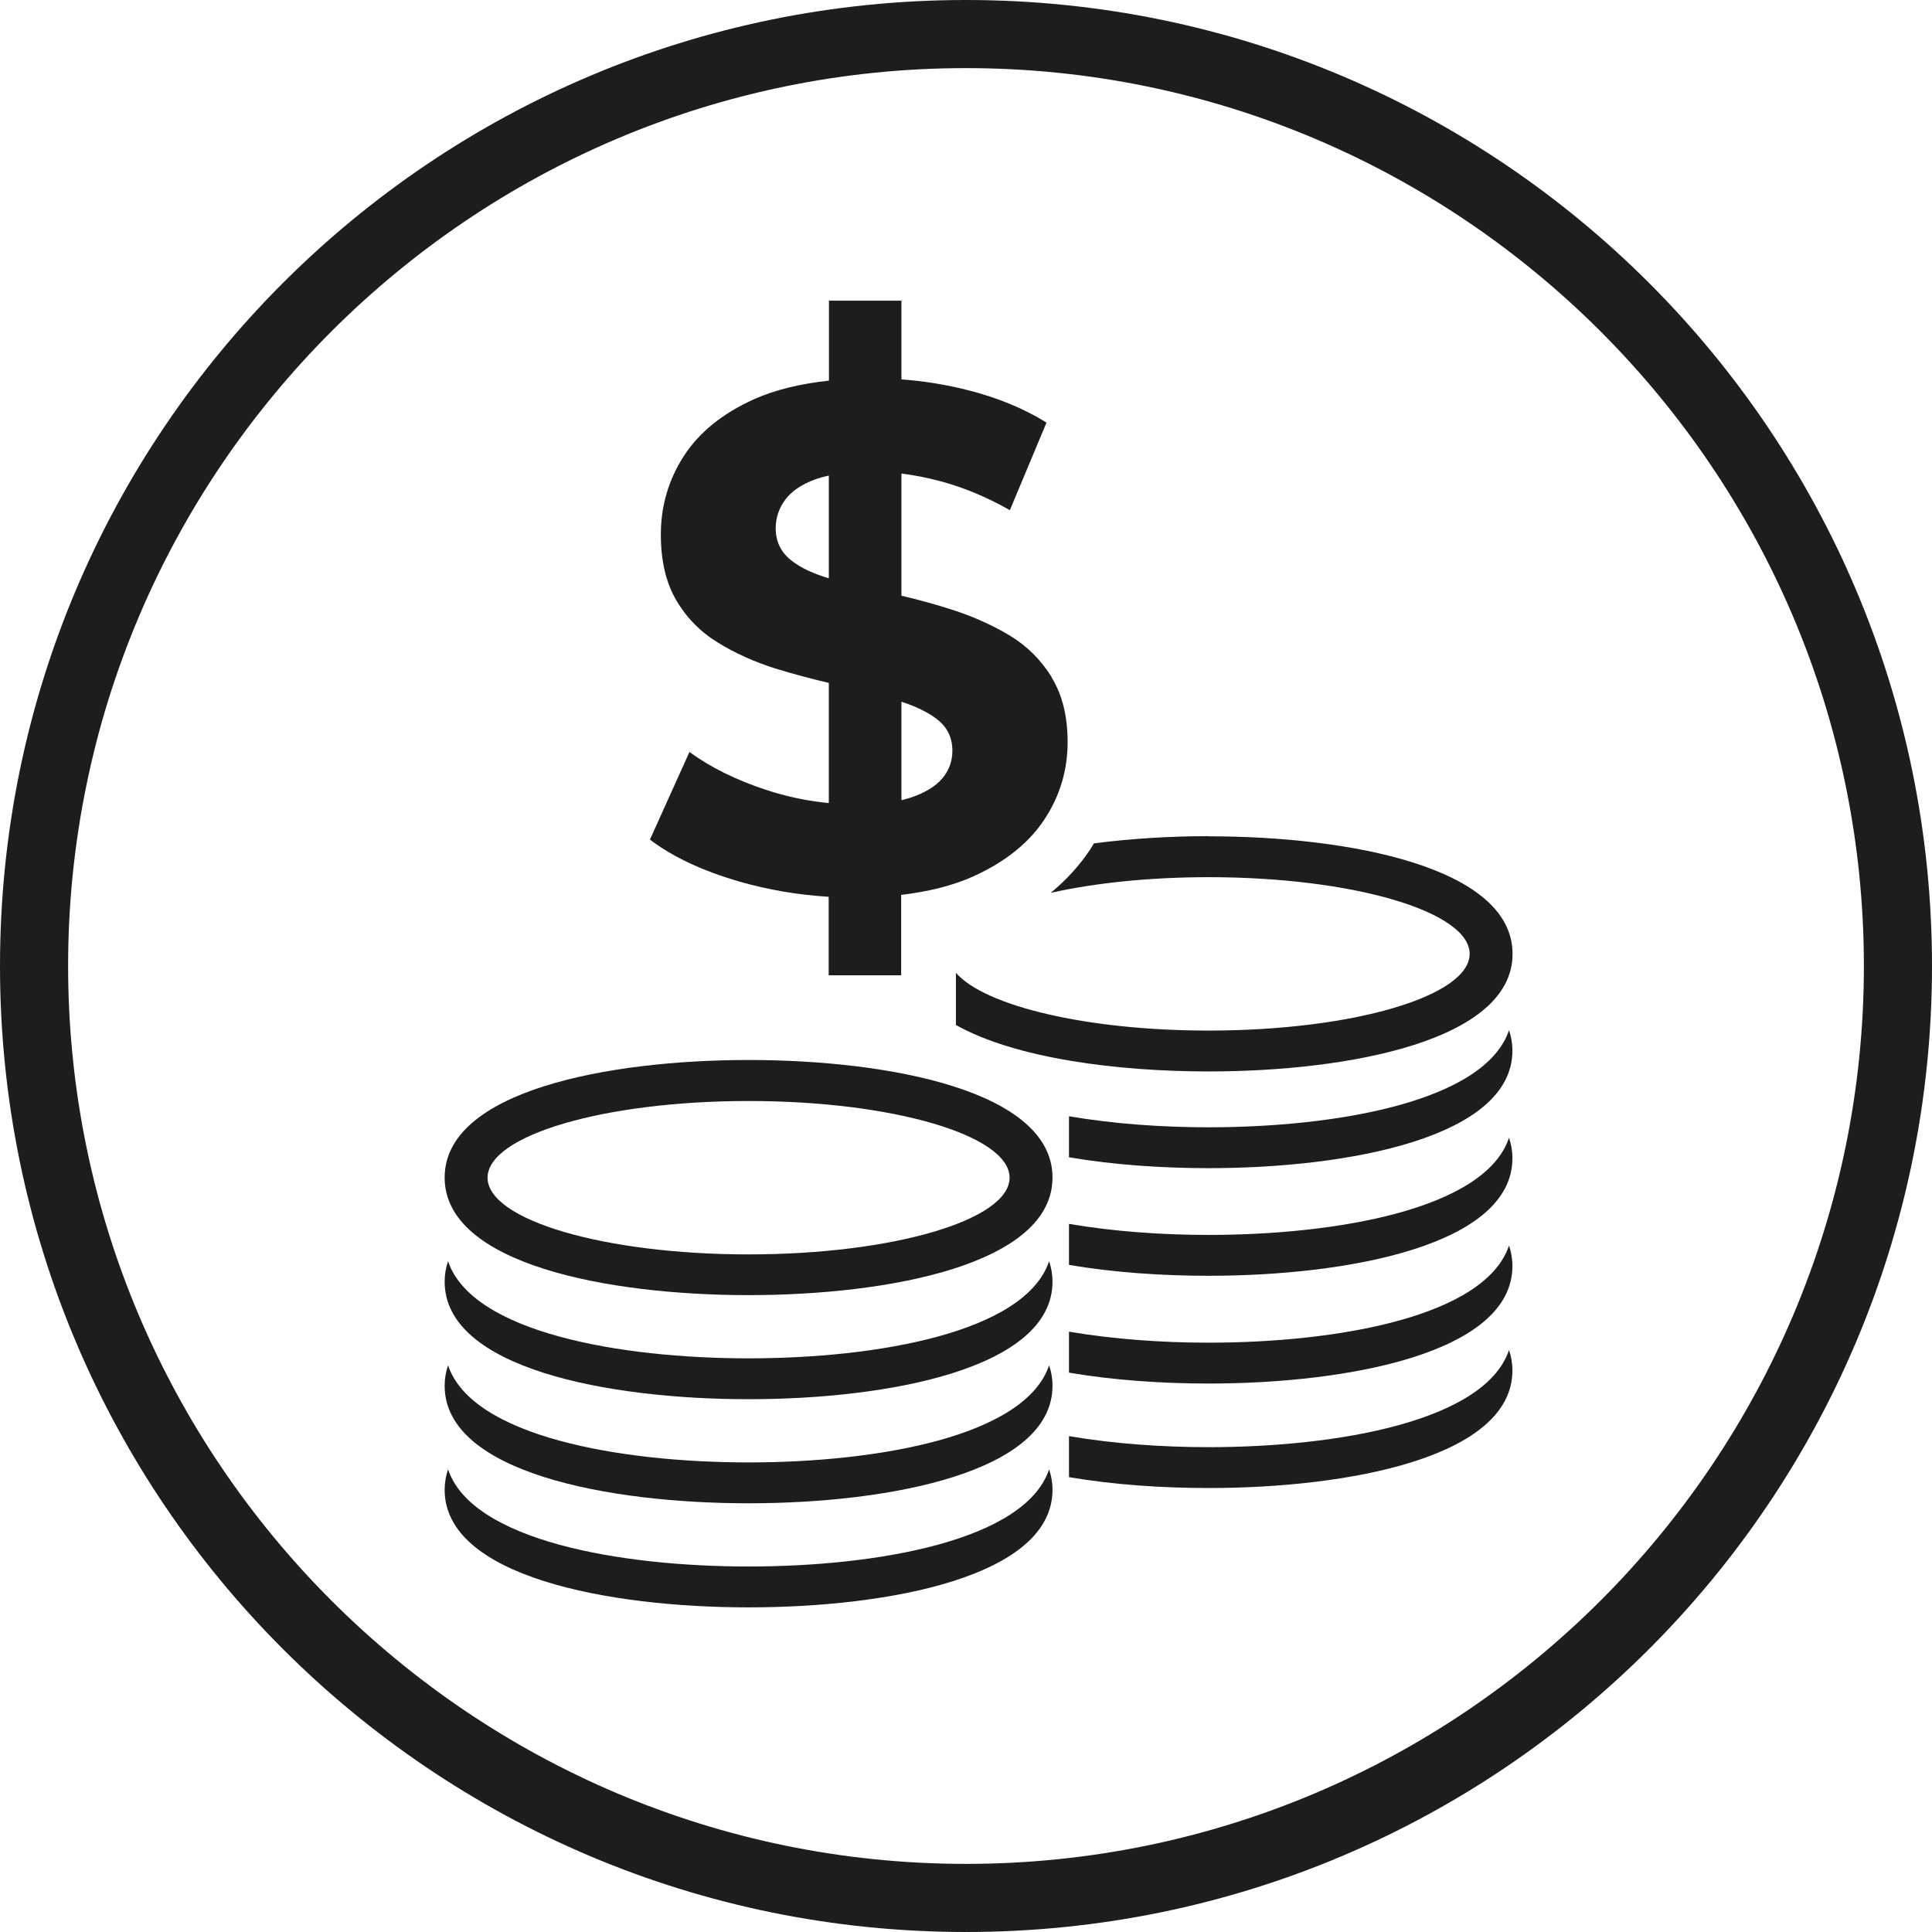
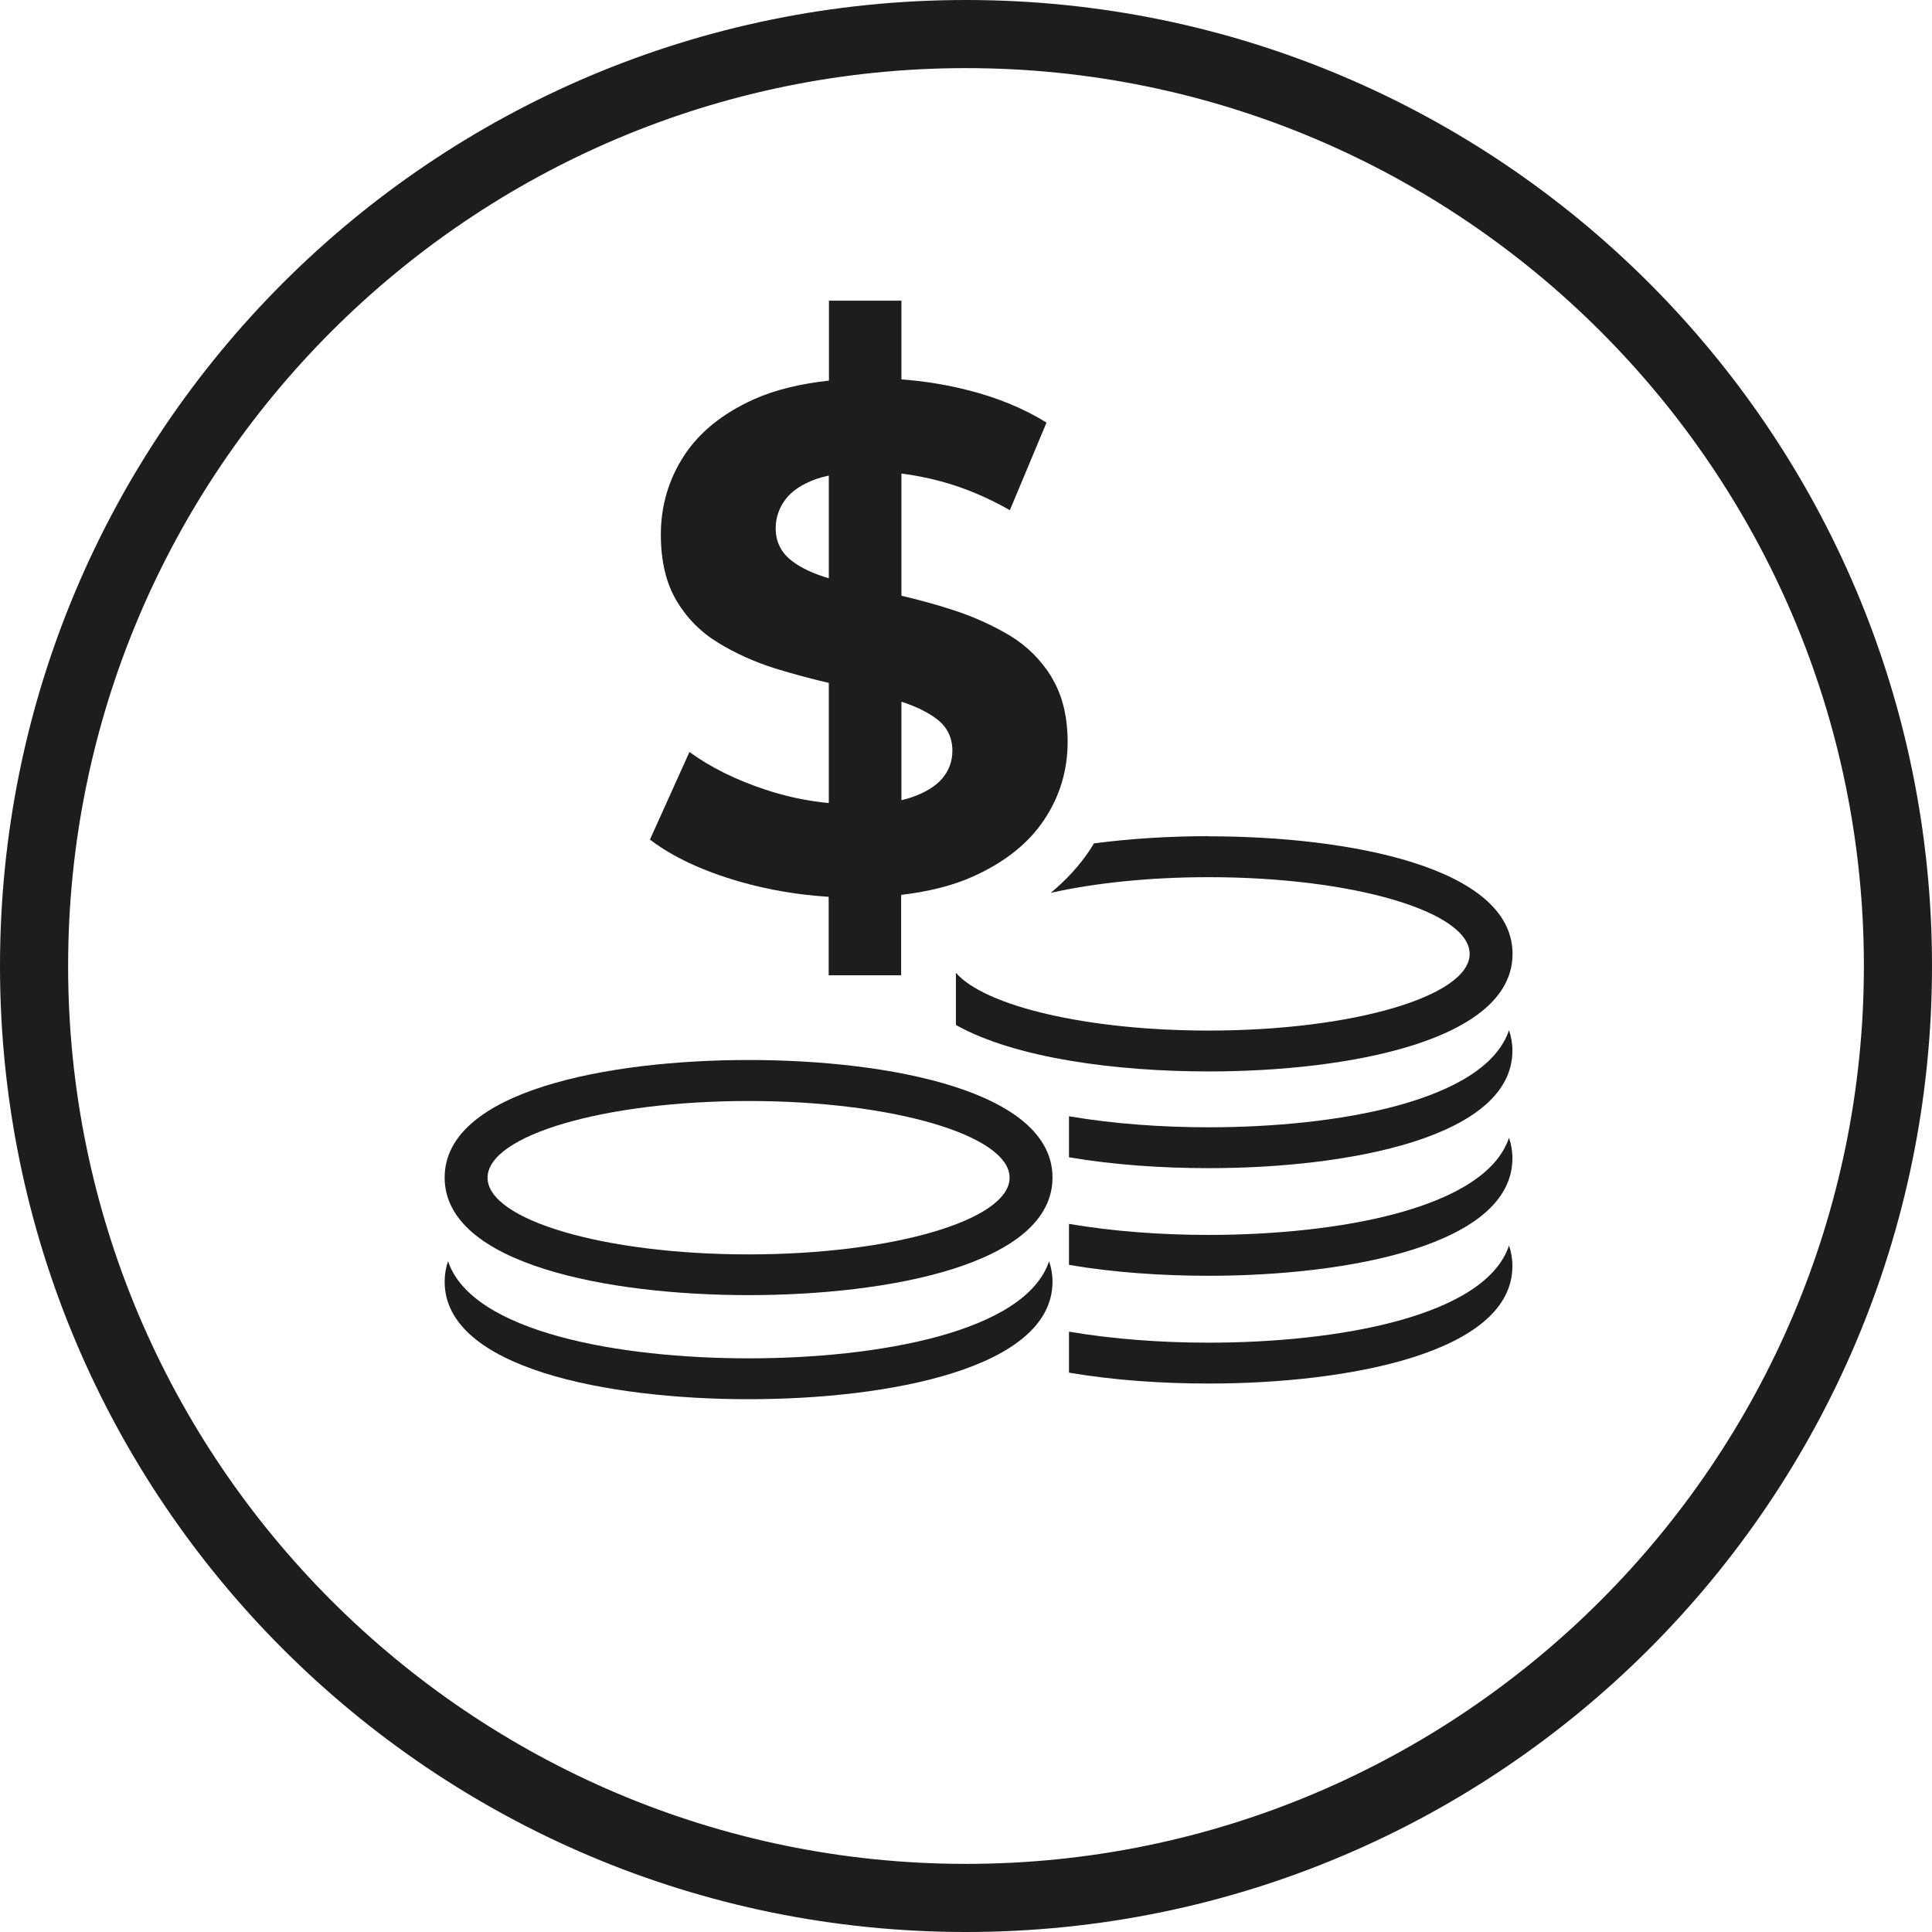
<svg xmlns="http://www.w3.org/2000/svg" id="Capa_1" version="1.1" viewBox="0 0 141.82 141.82">
  <defs>
    <style>
      .st0 {
        fill: #1d1d1b;
      }
    </style>
  </defs>
  <g>
    <path class="st0" d="M54.95,80.82c10.58,0,19.16,2.52,19.16,5.63s-8.58,5.63-19.16,5.63-19.16-2.52-19.16-5.63,8.58-5.63,19.16-5.63M54.95,77.81c-10.29,0-22.31,2.26-22.31,8.63s12.02,8.63,22.31,8.63,22.31-2.26,22.31-8.63-12.02-8.63-22.31-8.63h0Z" />
-     <path class="st0" d="M54.95,114.99c-9.43,0-20.31-1.9-22.06-7.13-.16.47-.25.97-.25,1.5,0,6.37,12.02,8.63,22.31,8.63s22.31-2.26,22.31-8.63c0-.53-.09-1.03-.25-1.5-1.75,5.23-12.62,7.13-22.06,7.13Z" />
-     <path class="st0" d="M54.95,107.35c-9.43,0-20.31-1.9-22.06-7.13-.16.47-.25.97-.25,1.5,0,6.37,12.02,8.63,22.31,8.63s22.31-2.26,22.31-8.63c0-.53-.09-1.03-.25-1.5-1.75,5.23-12.62,7.13-22.06,7.13Z" />
    <path class="st0" d="M54.95,99.71c-9.43,0-20.31-1.9-22.06-7.13-.16.47-.25.97-.25,1.5,0,6.37,12.02,8.63,22.31,8.63s22.31-2.26,22.31-8.63c0-.53-.09-1.03-.25-1.5-1.75,5.23-12.62,7.13-22.06,7.13Z" />
  </g>
  <path class="st0" d="M88.71,98.56c-3.39,0-6.97-.25-10.24-.81v3.01c3.27.56,6.85.8,10.24.8,10.29,0,22.31-2.26,22.31-8.63,0-.53-.09-1.03-.25-1.5-1.75,5.23-12.62,7.13-22.06,7.13Z" />
  <path class="st0" d="M88.71,90.65c-3.39,0-6.97-.25-10.24-.81v3.01c3.27.56,6.85.8,10.24.8,10.29,0,22.31-2.26,22.31-8.63,0-.53-.09-1.03-.25-1.5-1.75,5.23-12.62,7.13-22.06,7.13Z" />
  <path class="st0" d="M88.71,82.75c-3.39,0-6.97-.25-10.24-.81v3.01c3.27.56,6.85.8,10.24.8,10.29,0,22.31-2.26,22.31-8.63,0-.53-.09-1.03-.25-1.5-1.75,5.23-12.62,7.13-22.06,7.13Z" />
-   <path class="st0" d="M88.71,106.23c-3.39,0-6.97-.25-10.24-.81v3.01c3.27.56,6.85.8,10.24.8,10.29,0,22.31-2.26,22.31-8.63,0-.53-.09-1.03-.25-1.5-1.75,5.23-12.62,7.13-22.06,7.13Z" />
  <path class="st0" d="M77.2,49.71c-.79-1.28-1.82-2.3-3.08-3.06-1.26-.75-2.65-1.38-4.16-1.87-1.25-.41-2.52-.75-3.79-1.05v-8.97c.93.12,1.87.3,2.85.56,1.76.47,3.46,1.19,5.11,2.13l2.69-6.43c-1.69-1.05-3.66-1.86-5.93-2.42-1.56-.39-3.13-.63-4.72-.75v-5.78h-5.32v5.87c-2.1.23-3.95.67-5.51,1.37-2.3,1.04-4.01,2.42-5.14,4.16-1.12,1.74-1.69,3.66-1.69,5.77,0,1.93.38,3.54,1.13,4.82s1.77,2.32,3.06,3.11c1.28.79,2.69,1.42,4.21,1.9,1.32.41,2.62.75,3.93,1.06v8.82c-1.55-.15-3.1-.47-4.64-.98-2.18-.72-4.04-1.64-5.59-2.77l-2.9,6.43c1.65,1.26,3.84,2.29,6.56,3.08,2.12.61,4.31.98,6.56,1.12v5.76h5.32v-5.9c2.01-.24,3.81-.68,5.32-1.37,2.32-1.05,4.05-2.44,5.19-4.16s1.71-3.62,1.71-5.69c0-1.9-.4-3.49-1.19-4.77h.02ZM58.1,41.15c-.77-.6-1.16-1.39-1.16-2.37,0-.77.24-1.48.71-2.11.47-.63,1.22-1.13,2.24-1.5.29-.1.61-.19.95-.26v7.54c-1.11-.33-2.04-.75-2.74-1.3ZM69.17,57.14c-.49.58-1.26,1.05-2.29,1.4-.22.07-.46.14-.71.2v-7.23c1.05.34,1.92.76,2.58,1.26.77.58,1.16,1.36,1.16,2.34,0,.77-.25,1.45-.74,2.03Z" />
  <path class="st0" d="M88.71,61.38c-2.77,0-5.66.17-8.41.53-.1.16-.19.32-.29.47-.78,1.17-1.74,2.22-2.88,3.16,3.22-.72,7.23-1.15,11.59-1.15,10.58,0,19.16,2.52,19.16,5.63s-8.58,5.63-19.16,5.63c-8.95,0-16.44-1.81-18.55-4.24v3.83c4.36,2.45,11.82,3.41,18.55,3.41,10.29,0,22.31-2.26,22.31-8.63s-12.02-8.63-22.31-8.63h-.01Z" />
  <path class="st0" d="M70.91,5c36.34,0,65.91,29.57,65.91,65.91s-29.57,65.91-65.91,65.91S5,107.25,5,70.91,34.57,5,70.91,5M70.91,0C31.75,0,0,31.75,0,70.91s31.75,70.91,70.91,70.91,70.91-31.75,70.91-70.91S110.07,0,70.91,0h0Z" />
</svg>